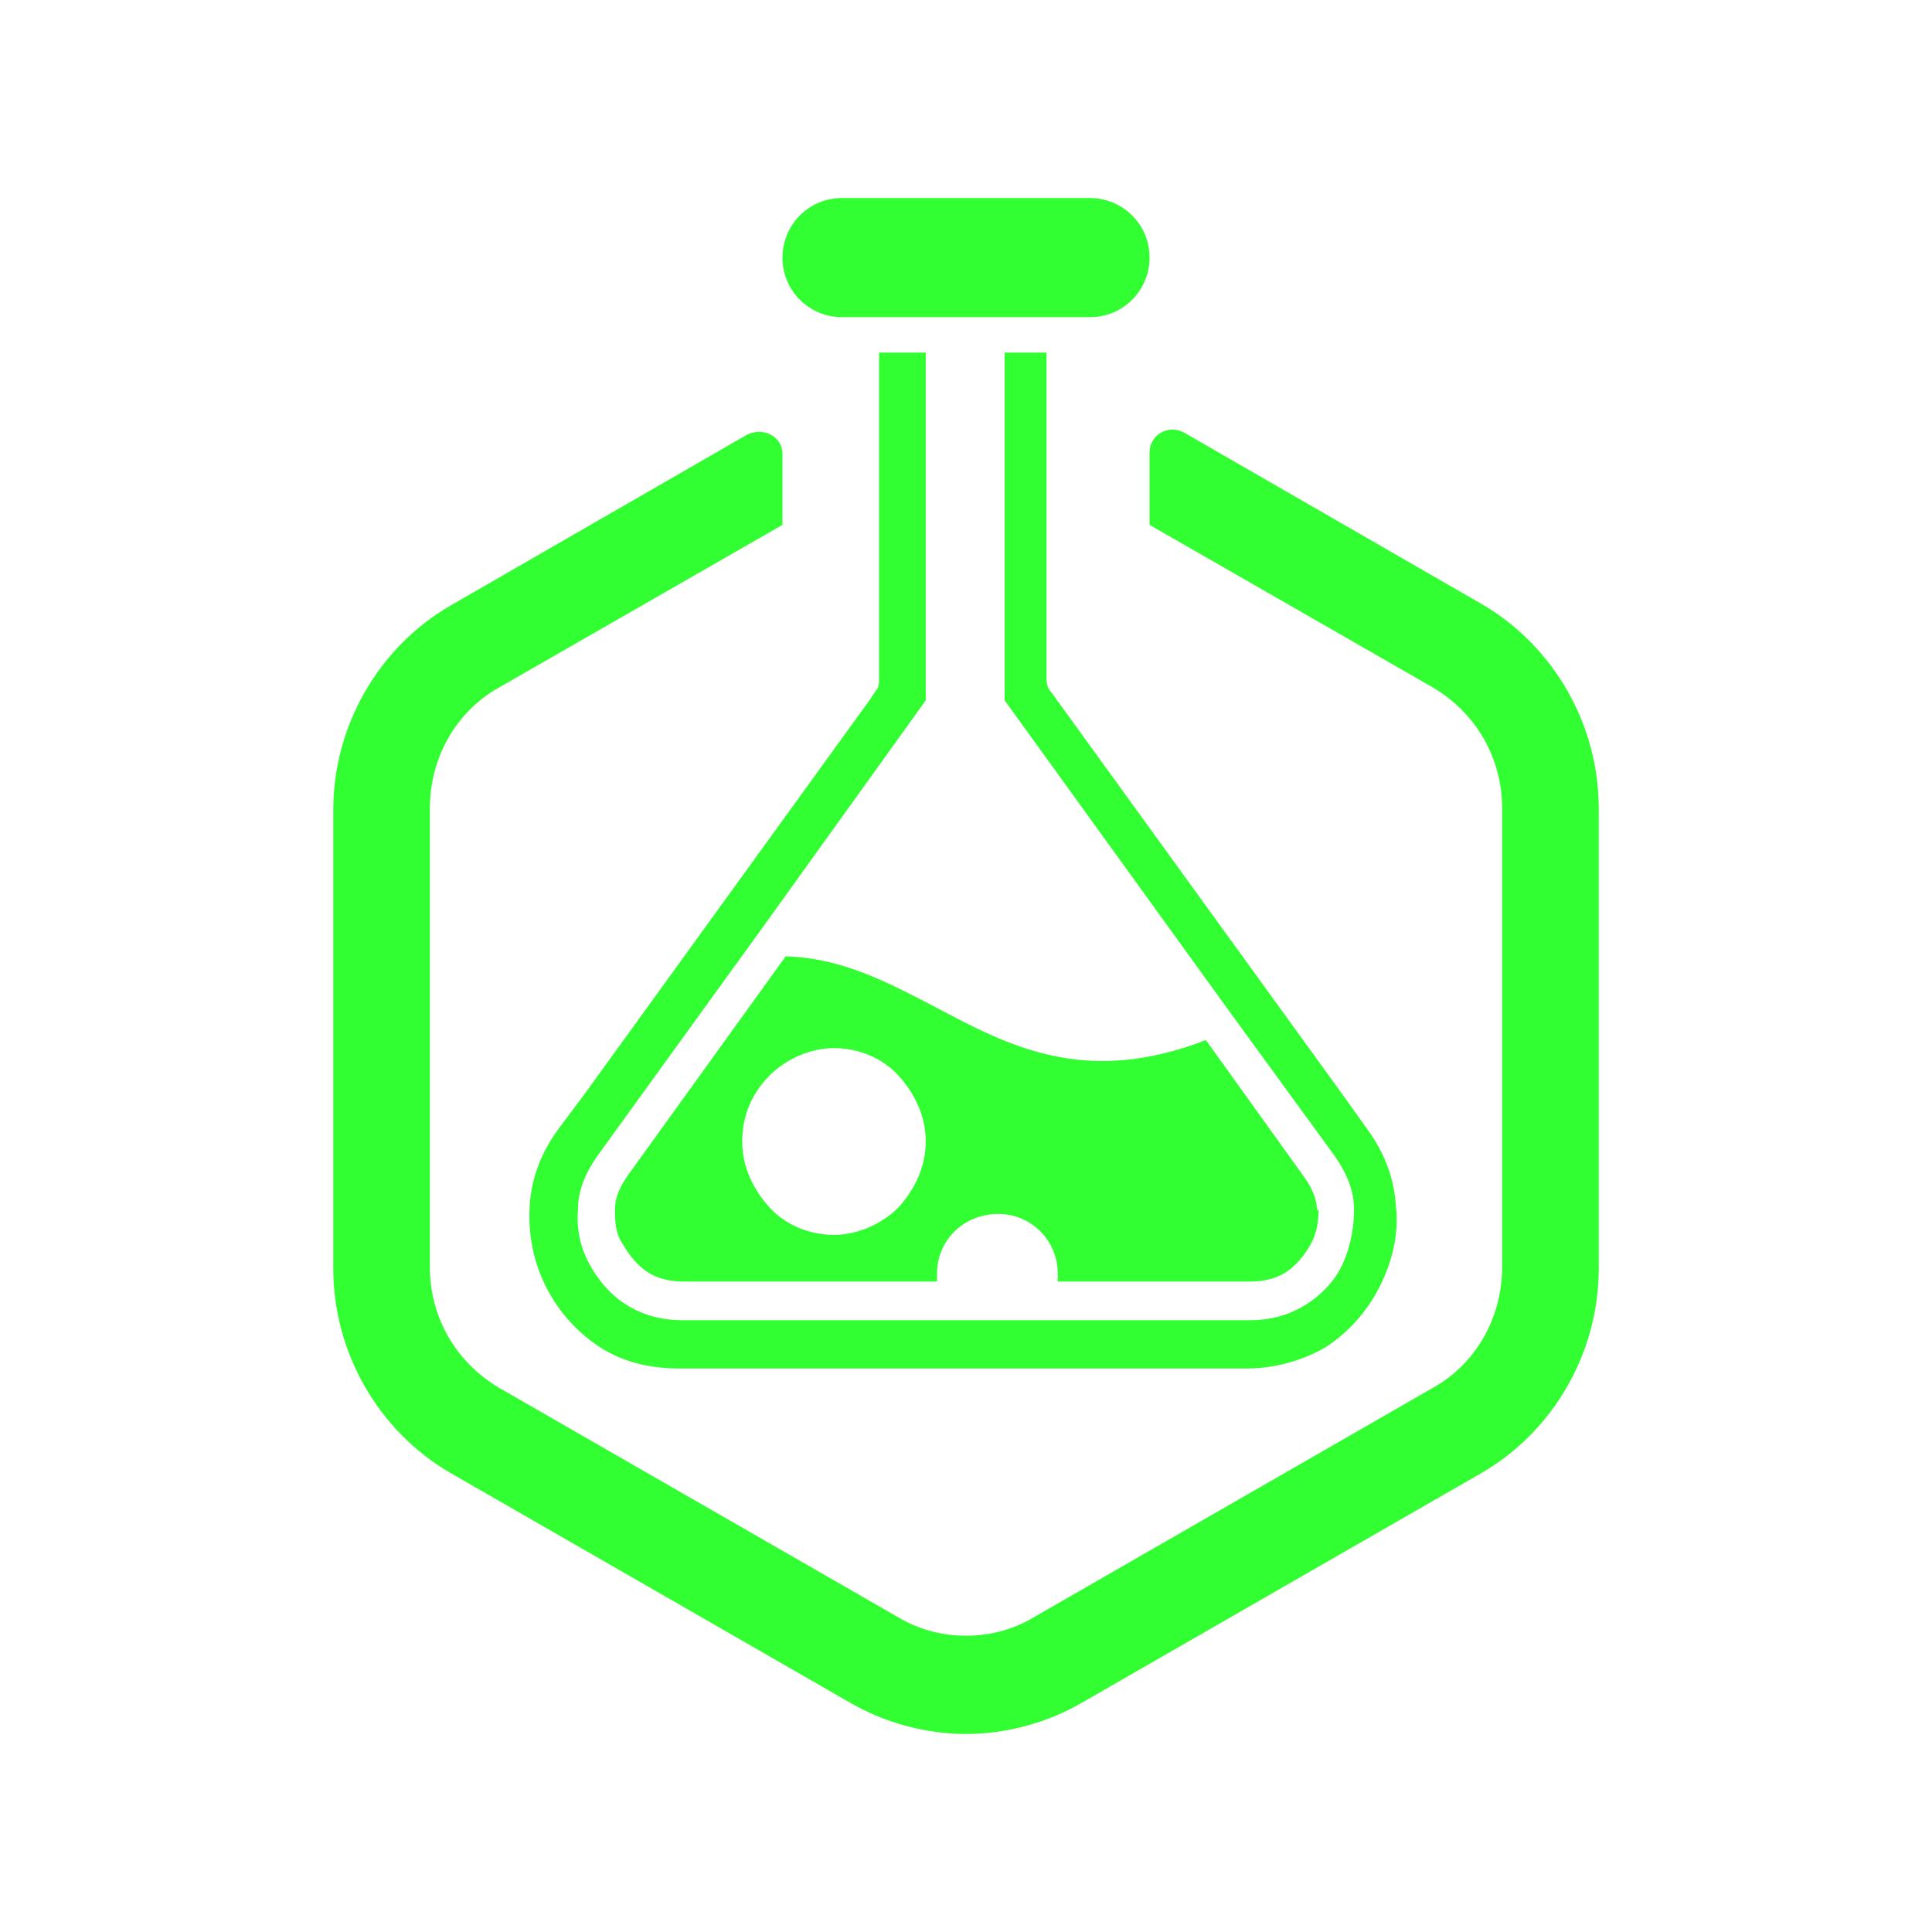
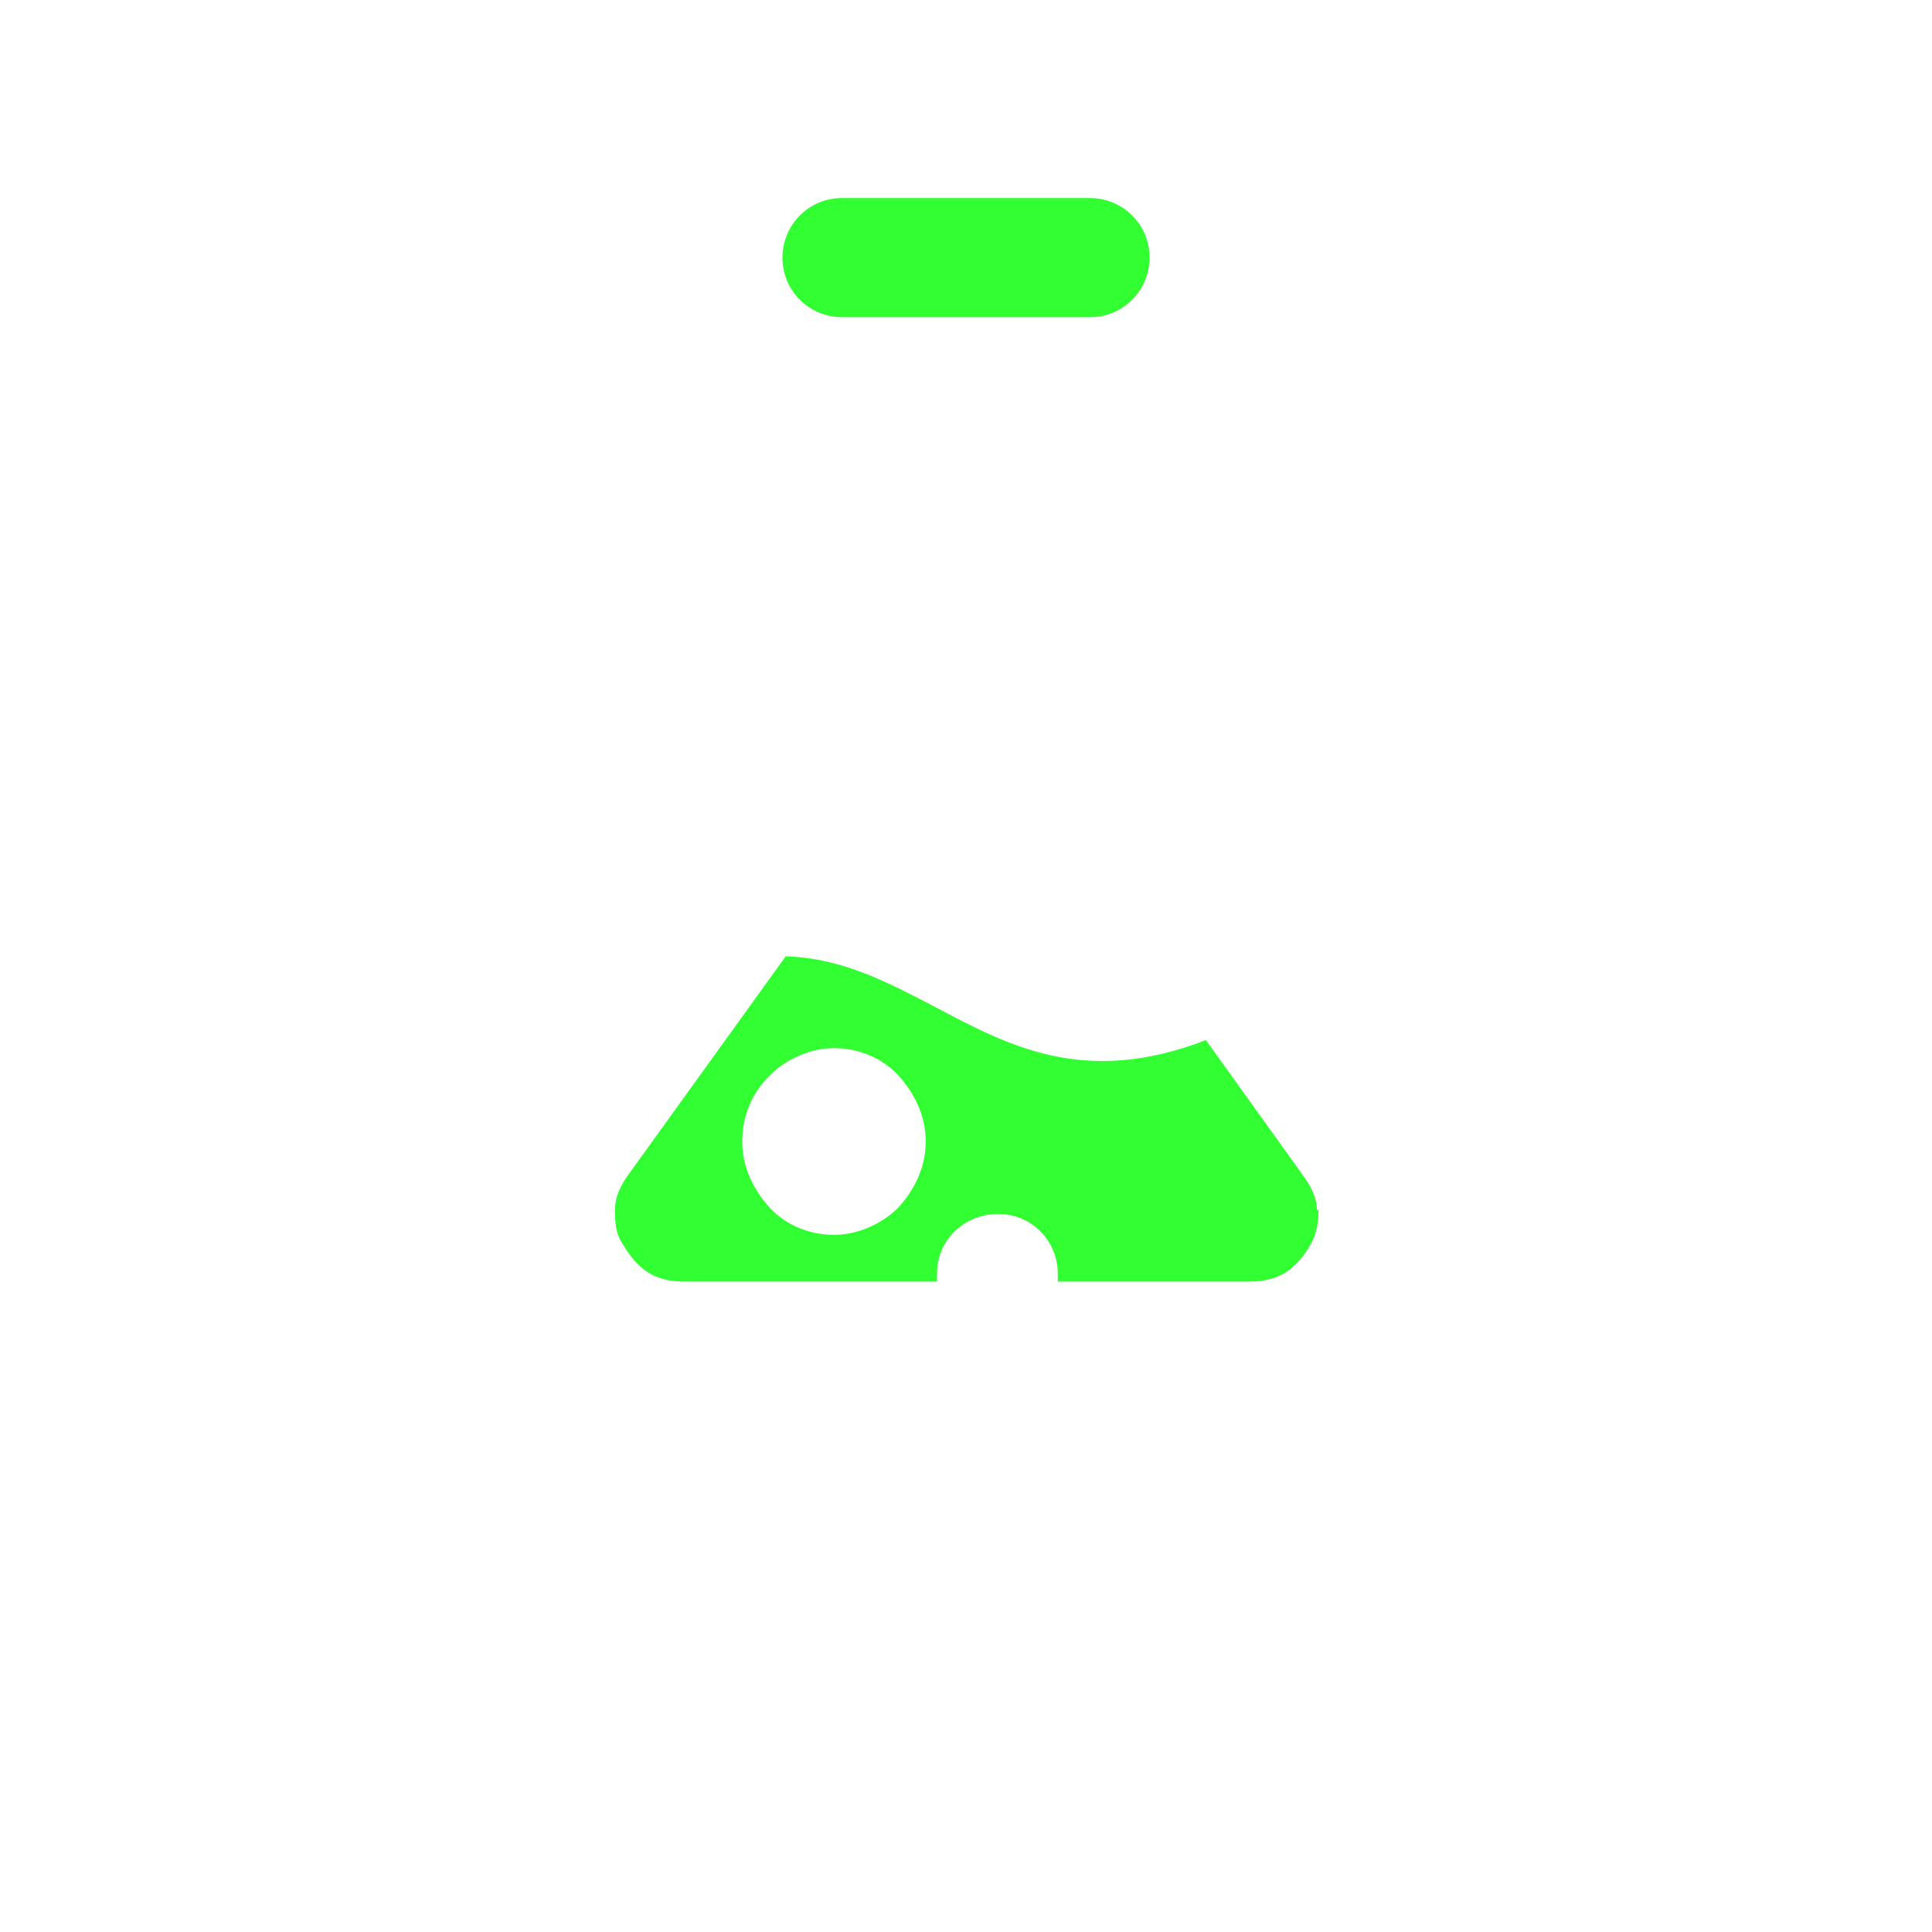
<svg xmlns="http://www.w3.org/2000/svg" id="Layer_1" version="1.1" viewBox="0 0 120 120">
  <defs>
    <style> .st0 { fill: #32ff32; } </style>
  </defs>
  <path class="st0" d="M52.3,12.3h15.4c2,0,3.7,1.6,3.7,3.7h0c0,2-1.6,3.7-3.7,3.7h-15.4c-2,0-3.7-1.6-3.7-3.7h0c0-2,1.6-3.7,3.7-3.7Z" />
-   <path class="st0" d="M99.3,50.3v28.5c0,5.2-2.8,10.1-7.3,12.7l-24.7,14.2c-2.2,1.3-4.8,2-7.3,2s-5.1-.7-7.3-2l-24.7-14.2c-4.5-2.6-7.3-7.5-7.3-12.7v-28.5c0-5.2,2.8-10.1,7.3-12.7l18.4-10.6c1-.5,2.2.1,2.2,1.2v4.4l-17.6,10.1c-2.7,1.5-4.3,4.4-4.3,7.5v28.5c0,3.1,1.6,5.9,4.3,7.5l24.7,14.2c1.3.8,2.8,1.2,4.3,1.2s3-.4,4.3-1.2l24.7-14.2c2.7-1.5,4.3-4.4,4.3-7.5v-28.5c0-3.1-1.6-5.9-4.3-7.5l-17.6-10.1v-4.5c0-1.1,1.2-1.8,2.2-1.2l18.4,10.6c4.5,2.6,7.3,7.5,7.3,12.7Z" />
  <path class="st0" d="M81.8,75.2c0-.7-.3-1.4-.8-2.1l-6.1-8.5c-7.5,2.9-12.2.4-16.9-2.1-2.9-1.5-5.7-3-9.2-3.1l-9.8,13.6c-.5.7-.8,1.4-.8,2.1,0,.7,0,1.5.5,2.2.4.7.9,1.3,1.5,1.7s1.4.6,2.2.6h15.8c0-.2,0-.3,0-.5,0-2.1,1.7-3.7,3.8-3.7s3.7,1.7,3.7,3.7,0,.3,0,.5h12c.8,0,1.6-.2,2.2-.6.6-.4,1.1-1,1.5-1.7s.5-1.5.5-2.2h0ZM55.8,75c-1,1-2.5,1.7-4,1.7s-3-.6-4-1.7c-1-1.1-1.7-2.5-1.7-4.1s.6-3,1.7-4.1c1-1,2.5-1.7,4-1.7s3,.6,4,1.7c1,1.1,1.7,2.5,1.7,4.1s-.7,3-1.7,4.1Z" />
-   <path class="st0" d="M62.4,21.9v21.6l13.8,19.1,6.7,9.2c.7,1,1.2,2.1,1.2,3.3,0,1.1-.2,2.3-.7,3.4s-1.4,2-2.4,2.6-2.1.9-3.4.9h-35.2c-1.3,0-2.4-.3-3.4-.9s-1.8-1.5-2.4-2.6c-.6-1.1-.8-2.3-.7-3.4,0-1.2.5-2.3,1.2-3.3l10.2-14.1,10.2-14.2v-21.6h-2.9v20.3c0,.2,0,.5-.2.7l-.4.6-17.8,24.6-1.5,2c-1.1,1.5-1.7,3.1-1.8,4.8-.1,1.7.2,3.4,1,5,.8,1.6,2,2.9,3.4,3.8,1.4.9,3.1,1.3,4.9,1.3h35.2c1.8,0,3.5-.5,4.9-1.3,1.4-.9,2.6-2.2,3.4-3.8.8-1.6,1.2-3.3,1-5-.1-1.7-.7-3.3-1.8-4.8l-1.5-2.1-18.1-25c-.2-.2-.3-.5-.3-.8v-20.3h-2.9Z" />
</svg>